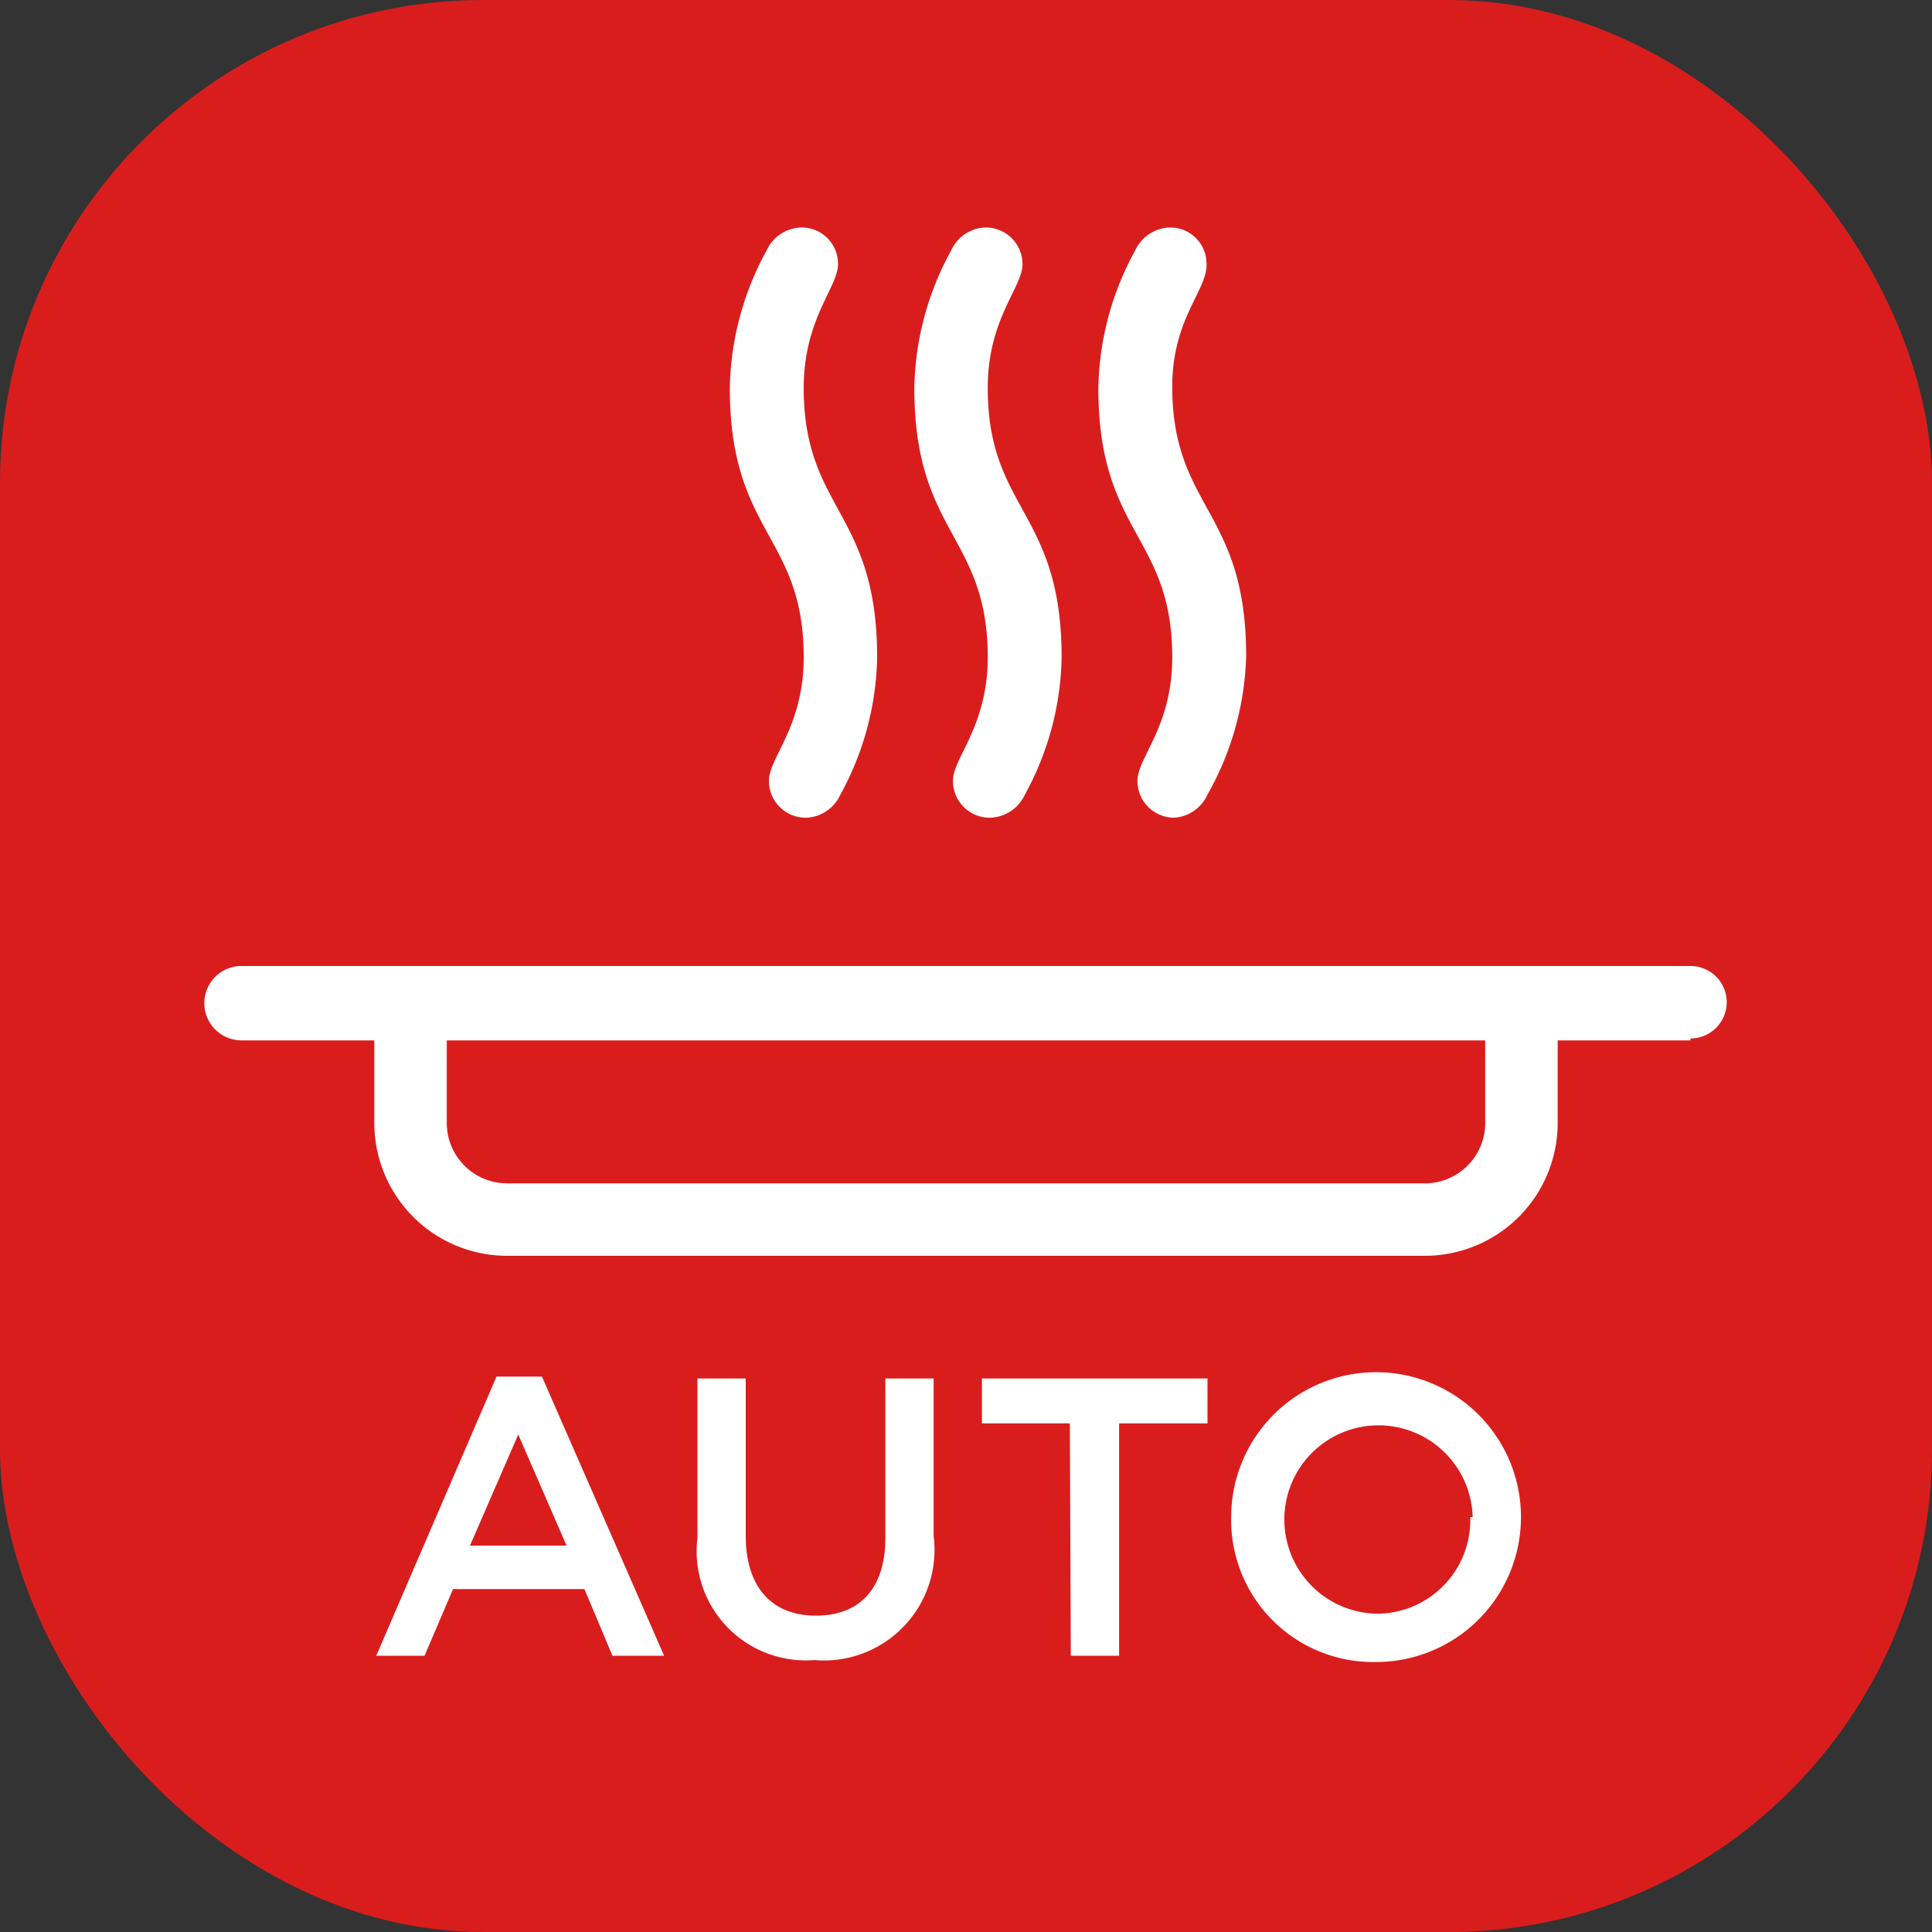
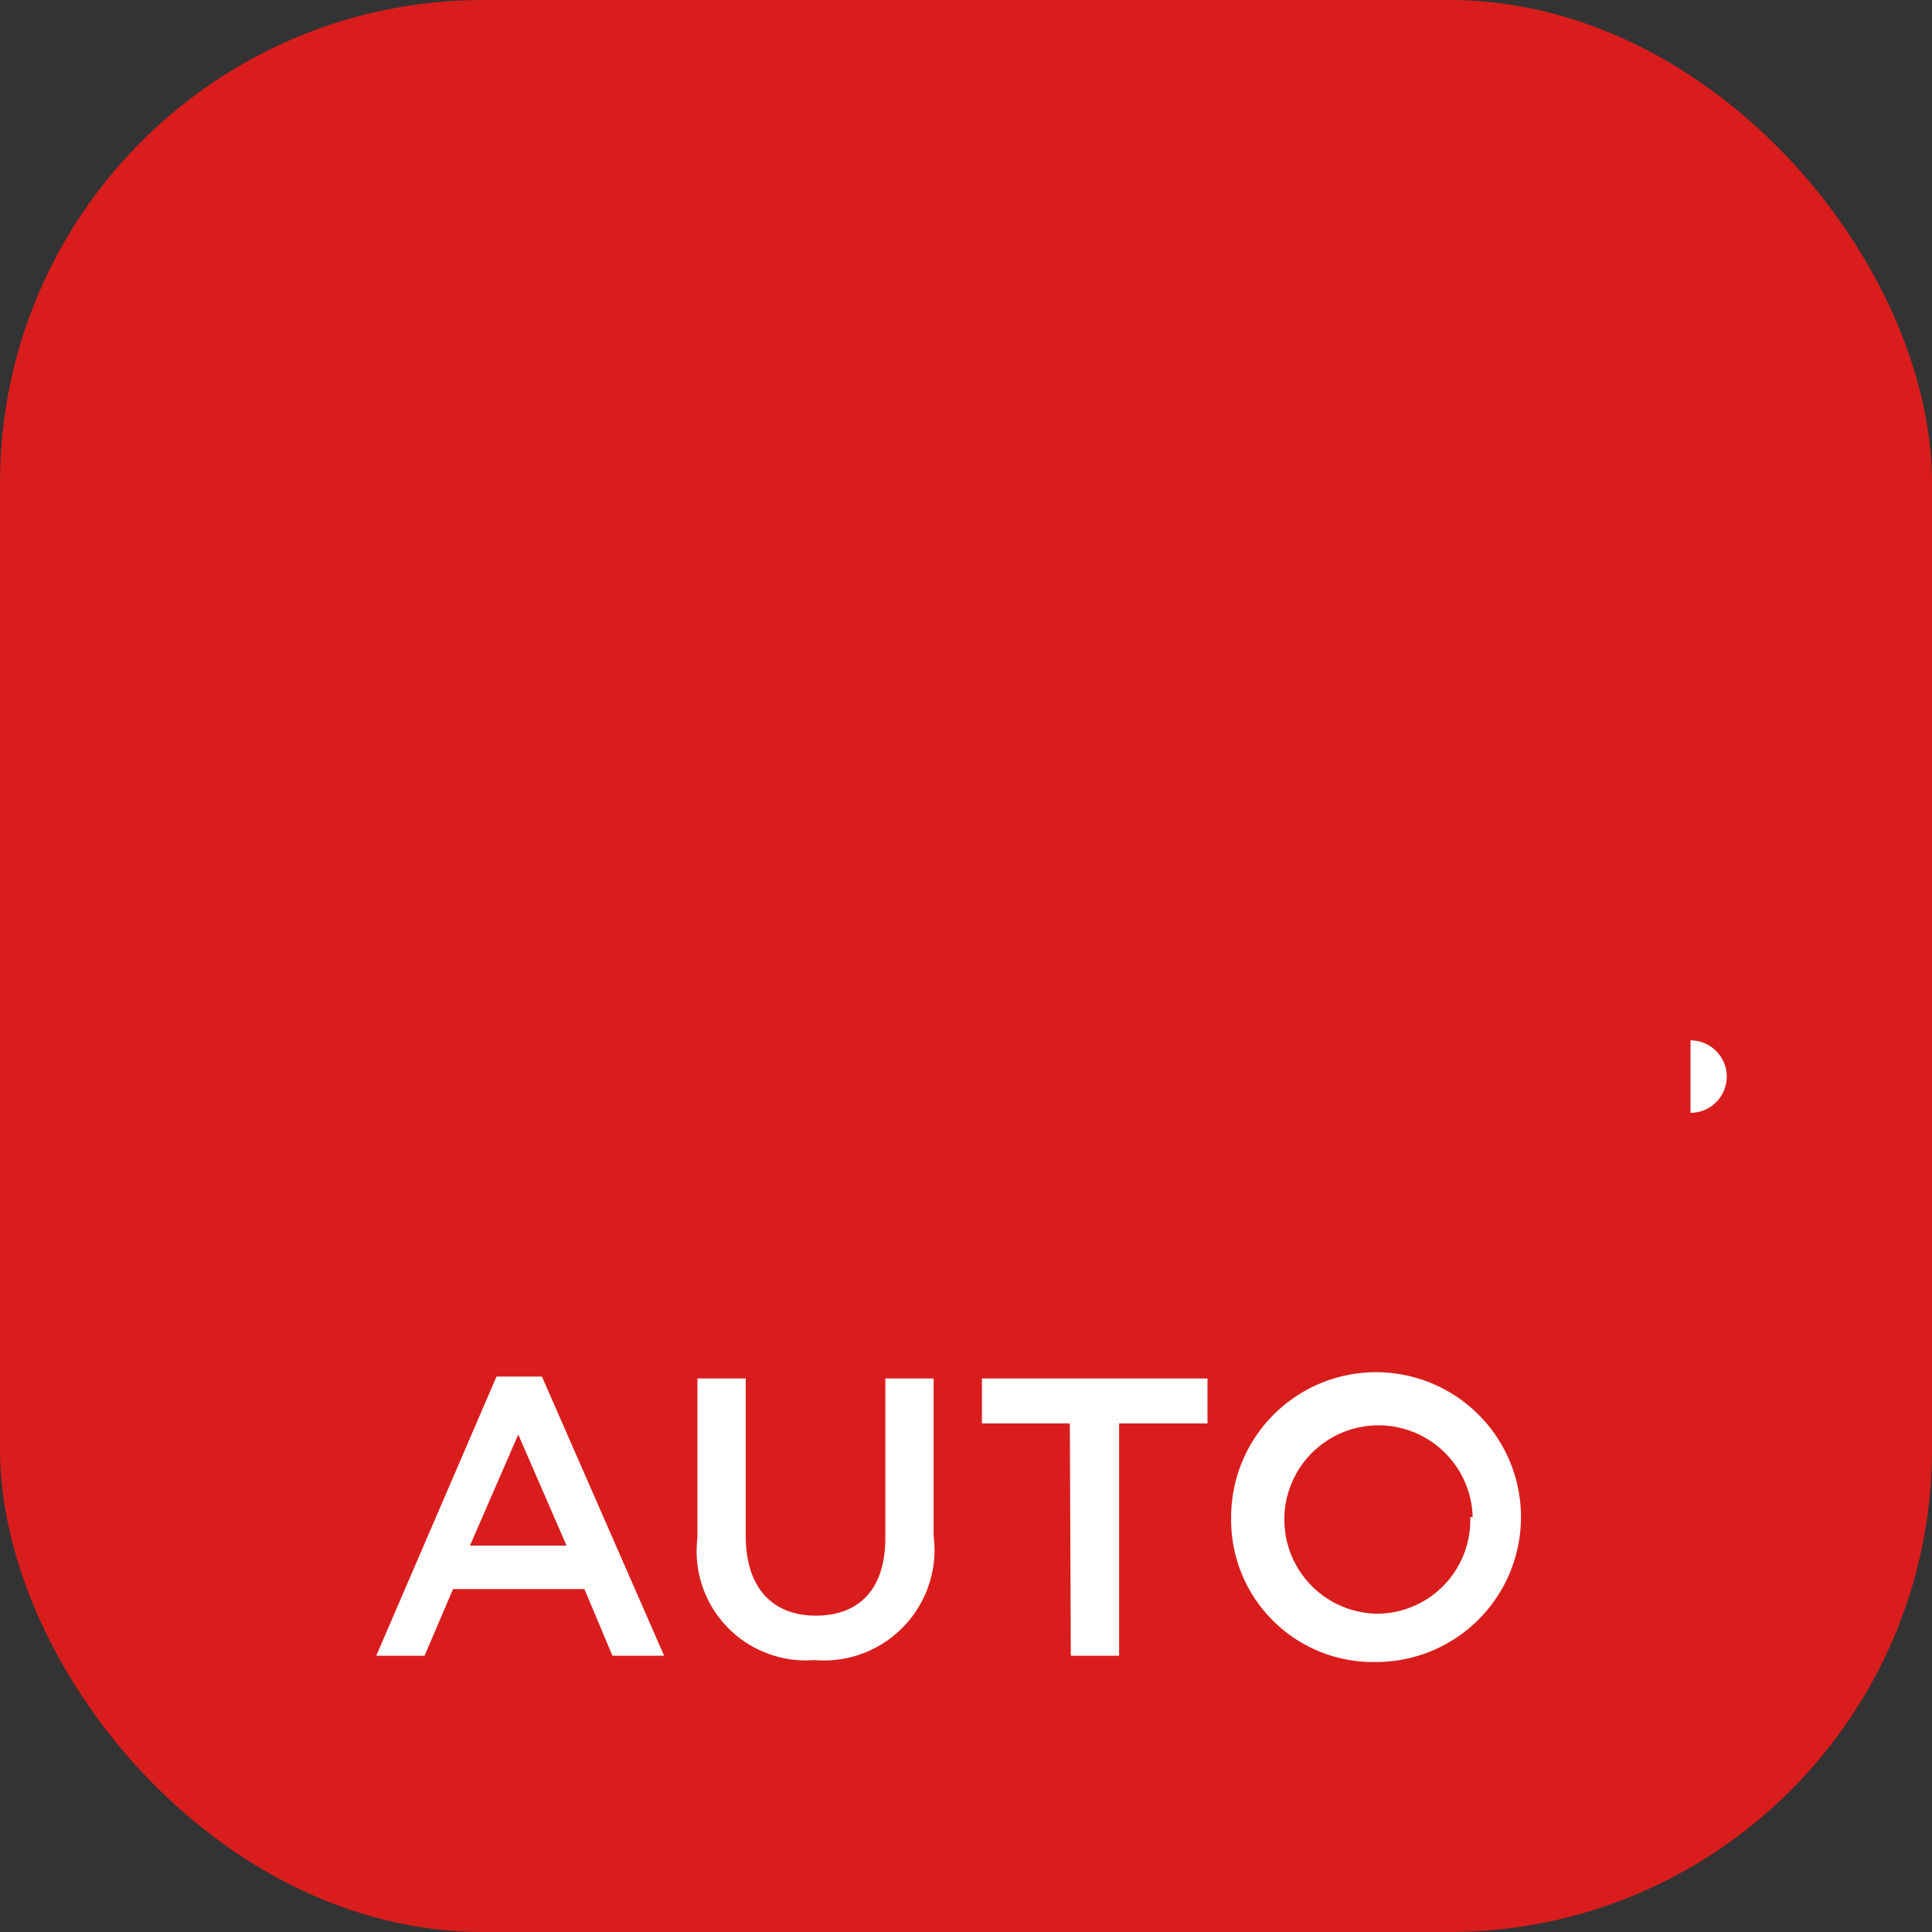
<svg xmlns="http://www.w3.org/2000/svg" viewBox="0 0 40 40">
  <rect x="0" y="0" width="40" height="40" fill="#333333" stroke="none" />
  <defs>
    <style>.cls-1{fill:#d91d1d;}.cls-2{fill:#fff;}</style>
  </defs>
  <title>Автоматический разогрев</title>
  <g id="Слой_2" data-name="Слой 2">
    <g id="Слой_1-2" data-name="Слой 1">
      <rect class="cls-1" width="40" height="40" rx="10" />
-       <path class="cls-2" d="M16.68,16.93a.76.76,0,0,1-.76-.77c0-.47.72-1.12.72-2.55,0-2.53-1.53-2.55-1.53-5.58a6.11,6.11,0,0,1,.76-2.84.81.81,0,0,1,.72-.48.75.75,0,0,1,.76.76c0,.48-.71,1.13-.71,2.56,0,2.53,1.52,2.55,1.52,5.58a6.11,6.11,0,0,1-.76,2.84.81.81,0,0,1-.72.48m3.82,0a.76.76,0,0,1-.77-.77c0-.47.72-1.12.72-2.55,0-2.53-1.52-2.55-1.52-5.58a6.11,6.11,0,0,1,.76-2.84.81.81,0,0,1,.71-.48.76.76,0,0,1,.77.76c0,.48-.72,1.13-.72,2.56,0,2.53,1.53,2.55,1.53,5.58a6.11,6.11,0,0,1-.76,2.84.82.82,0,0,1-.72.48m3.82,0a.76.76,0,0,1-.77-.77c0-.47.72-1.12.72-2.55,0-2.53-1.53-2.55-1.53-5.58a6.11,6.11,0,0,1,.76-2.84.82.82,0,0,1,.72-.48.75.75,0,0,1,.76.76C25,6,24.27,6.6,24.27,8c0,2.53,1.53,2.55,1.53,5.58A6.13,6.13,0,0,1,25,16.45a.81.81,0,0,1-.71.48" />
-       <path class="cls-2" d="M29.5,26h-19a2.75,2.75,0,0,1-2.75-2.75v-2.5h1.5v2.5a1.25,1.25,0,0,0,1.25,1.25h19a1.25,1.25,0,0,0,1.25-1.25v-2.5h1.5v2.5A2.75,2.75,0,0,1,29.5,26Z" />
-       <path class="cls-2" d="M35,21.54H5A.75.75,0,0,1,5,20H35a.75.75,0,0,1,0,1.5Z" />
+       <path class="cls-2" d="M35,21.54H5H35a.75.75,0,0,1,0,1.5Z" />
      <path class="cls-2" d="M10.28,28.5h.94l2.53,5.78H12.68L12.1,32.9H9.38l-.59,1.38h-1ZM11.73,32l-1-2.3-1,2.3Z" />
      <path class="cls-2" d="M14.44,31.84v-3.3h1V31.8c0,1.07.55,1.65,1.45,1.65s1.44-.55,1.44-1.61v-3.3h1V31.8a2.29,2.29,0,0,1-2.47,2.57A2.26,2.26,0,0,1,14.44,31.84Z" />
      <path class="cls-2" d="M22.15,29.47H20.33v-.93H25v.93H23.17v4.81h-1Z" />
      <path class="cls-2" d="M25.49,31.41a3,3,0,1,1,3,3A2.94,2.94,0,0,1,25.49,31.41Zm5,0a1.95,1.95,0,1,0-1.93,2A1.94,1.94,0,0,0,30.44,31.41Z" />
    </g>
  </g>
</svg>